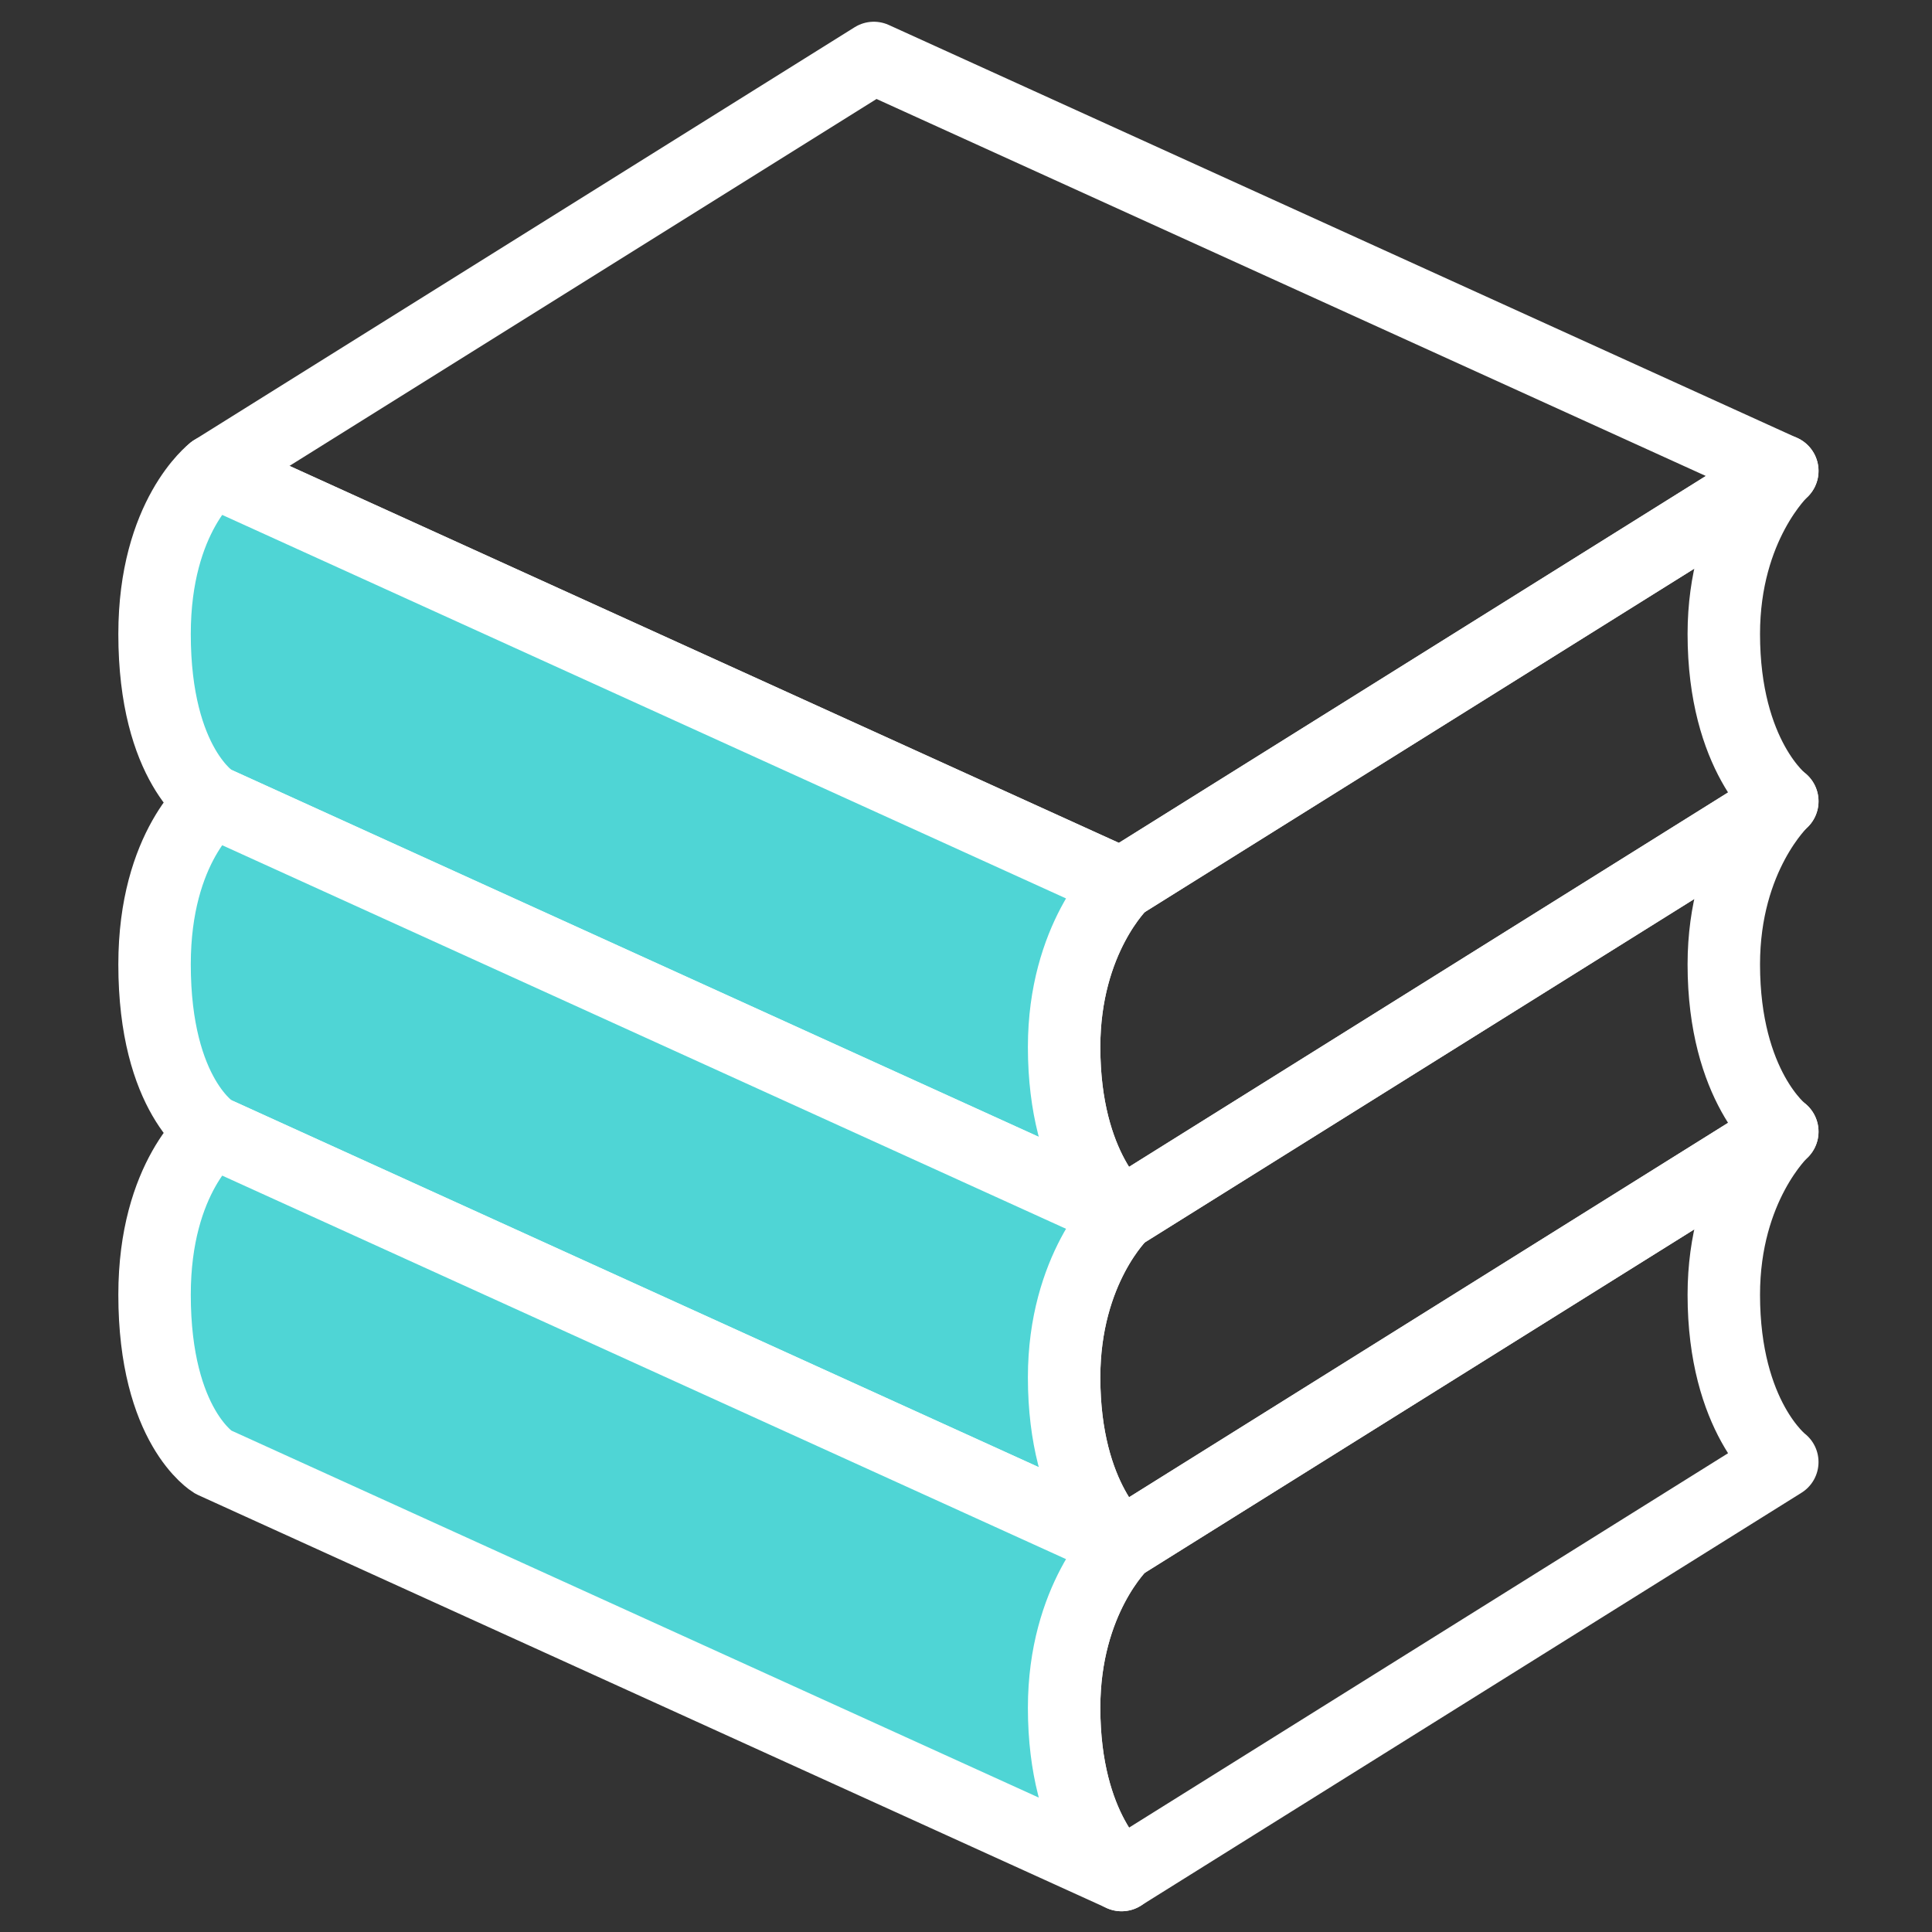
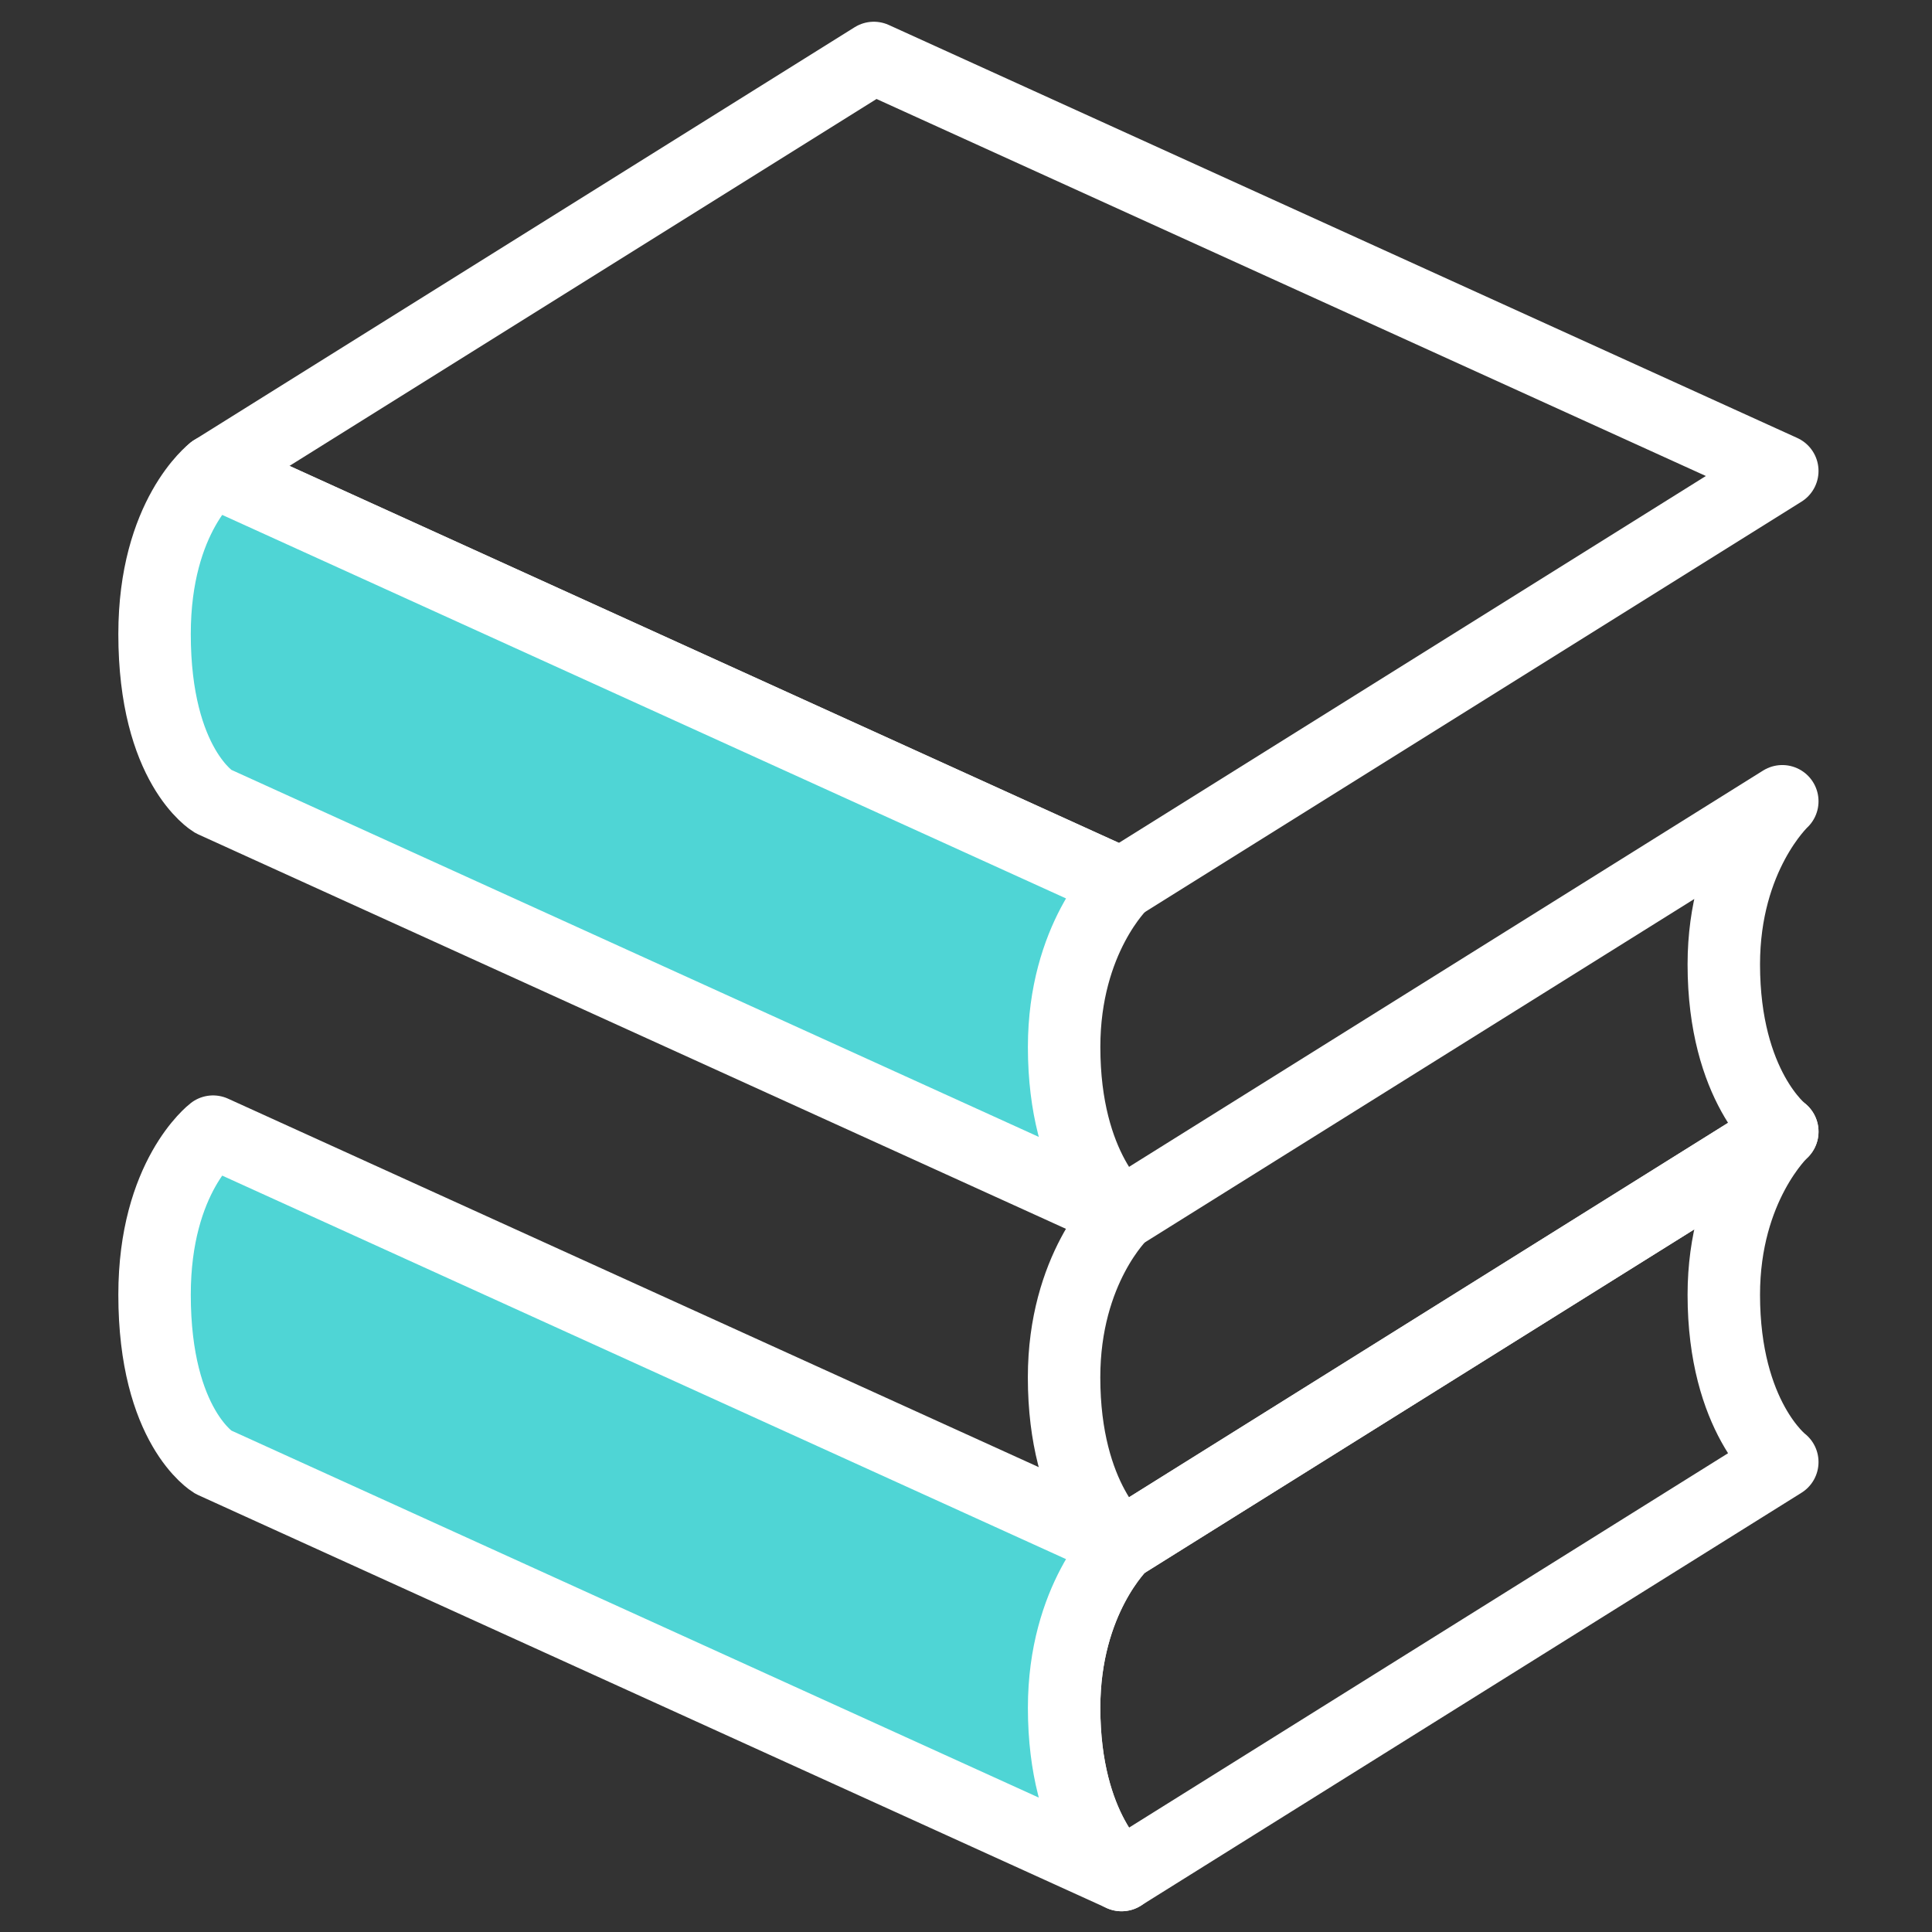
<svg xmlns="http://www.w3.org/2000/svg" width="80" height="80" viewBox="0 0 80 80" fill="none">
  <rect x="0" y="0" width="80" height="80" fill="#333333" stroke="none" />
  <path d="M8.822 19.501L36.183 2.4L73.801 19.501L46.443 36.6L8.822 19.501Z" stroke="white" stroke-width="3" stroke-linecap="round" stroke-linejoin="round" />
-   <path d="M71.379 26.251C71.379 21.754 73.801 19.499 73.801 19.499L46.44 36.6C46.44 36.6 44.061 38.855 44.061 43.352C44.061 48.428 46.44 50.28 46.44 50.28L73.801 33.179C73.801 33.179 71.379 31.327 71.379 26.251Z" stroke="white" stroke-width="3" stroke-linecap="round" stroke-linejoin="round" />
  <path d="M44.063 43.352C44.063 38.855 46.443 36.6 46.443 36.6L8.822 19.501C8.822 19.501 6.4 21.351 6.4 26.254C6.4 31.737 8.822 33.181 8.822 33.181L46.443 50.283C46.443 50.283 44.063 48.43 44.063 43.355V43.352Z" fill="#4FD5D5" stroke="white" stroke-width="3" stroke-linecap="round" stroke-linejoin="round" />
  <path d="M71.379 39.932C71.379 35.434 73.801 33.179 73.801 33.179L46.44 50.28C46.44 50.28 44.061 52.535 44.061 57.033C44.061 62.108 46.44 63.961 46.44 63.961L73.801 46.859C73.801 46.859 71.379 45.007 71.379 39.932Z" stroke="white" stroke-width="3" stroke-linecap="round" stroke-linejoin="round" />
-   <path d="M44.063 57.033C44.063 52.535 46.443 50.28 46.443 50.28L8.822 33.179C8.822 33.179 6.4 35.029 6.4 39.932C6.4 45.415 8.822 46.859 8.822 46.859L46.443 63.961C46.443 63.961 44.063 62.108 44.063 57.033Z" fill="#4FD5D5" stroke="white" stroke-width="3" stroke-linecap="round" stroke-linejoin="round" />
  <path d="M71.379 53.612C71.379 49.114 73.801 46.859 73.801 46.859L46.44 63.961C46.44 63.961 44.061 66.216 44.061 70.713C44.061 75.789 46.44 77.641 46.44 77.641L73.801 60.54C73.801 60.54 71.379 58.688 71.379 53.612Z" stroke="white" stroke-width="3" stroke-linecap="round" stroke-linejoin="round" />
  <path d="M44.063 70.711C44.063 66.213 46.443 63.958 46.443 63.958L8.822 46.859C8.822 46.859 6.4 48.709 6.4 53.612C6.4 59.095 8.822 60.54 8.822 60.54L46.443 77.641C46.443 77.641 44.063 75.789 44.063 70.713V70.711Z" fill="#4FD5D5" stroke="white" stroke-width="3" stroke-linecap="round" stroke-linejoin="round" />
</svg>